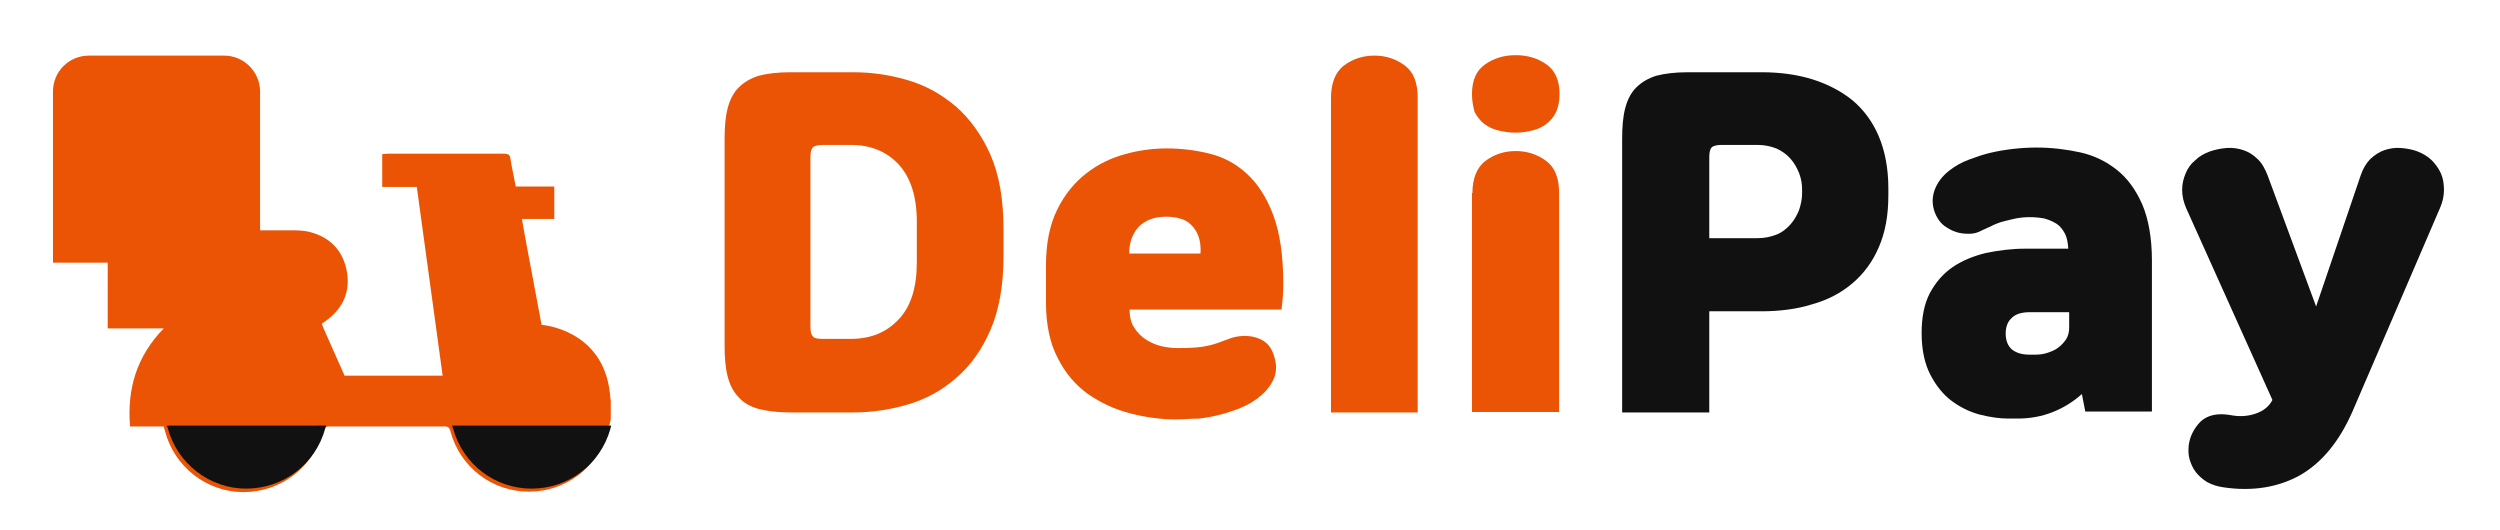
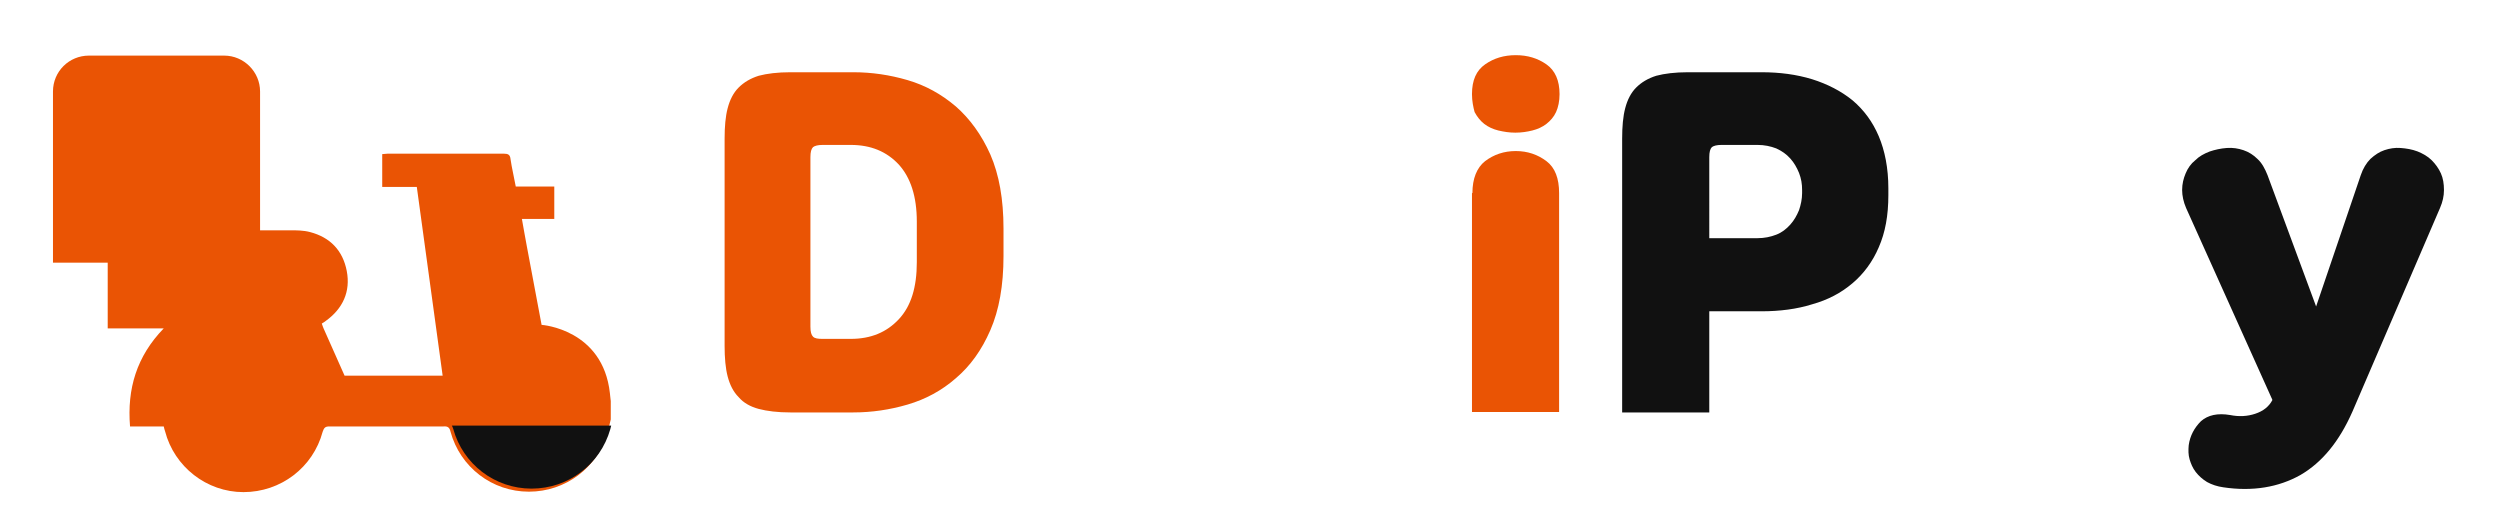
<svg xmlns="http://www.w3.org/2000/svg" version="1.1" id="Layer_1" x="0px" y="0px" viewBox="0 0 571 121" style="enable-background:new 0 0 571 121;" xml:space="preserve">
  <style type="text/css">
	.st0{enable-background:new    ;}
	.st1{fill:#EA5404;}
	.st2{fill:#111111;}
</style>
  <g class="st0">
    <path class="st1" d="M194.9,16.5c4.2,0,8.3,0.6,12.4,1.8c4.1,1.2,7.7,3.2,11,6c3.2,2.8,5.9,6.5,7.9,11c2,4.6,3,10.2,3,16.9v6.3   c0,6.7-1,12.3-3,16.9c-2,4.6-4.6,8.2-7.9,11c-3.2,2.8-6.9,4.8-11,6c-4.1,1.2-8.2,1.8-12.4,1.8h-14.4c-2.9,0-5.3-0.3-7.2-0.8   s-3.5-1.4-4.6-2.7c-1.2-1.2-2-2.8-2.5-4.7c-0.5-1.9-0.7-4.3-0.7-7V31.7c0-2.8,0.2-5.1,0.7-7c0.5-1.9,1.3-3.5,2.5-4.7   c1.2-1.2,2.7-2.1,4.6-2.7c1.9-0.5,4.3-0.8,7.2-0.8H194.9z M209.4,50.6c0-5.7-1.4-10-4.1-13c-2.8-3-6.4-4.5-11-4.5h-6.4   c-1.1,0-1.8,0.2-2.2,0.5c-0.4,0.4-0.6,1.1-0.6,2.3v38.7c0,1.2,0.2,1.9,0.6,2.3c0.4,0.4,1.1,0.5,2.2,0.5h6.4c4.6,0,8.2-1.5,11-4.5   c2.8-3,4.1-7.3,4.1-13V50.6z" />
-     <path class="st1" d="M268.6,95.8c-3.5,0-7-0.5-10.5-1.4c-3.5-0.9-6.7-2.4-9.6-4.4c-2.9-2.1-5.2-4.8-6.9-8.2   c-1.8-3.4-2.7-7.7-2.7-12.7v-8.5c0-5.1,0.9-9.4,2.6-12.8c1.7-3.4,3.9-6.1,6.6-8.2c2.7-2.1,5.6-3.5,8.9-4.4c3.2-0.9,6.4-1.3,9.5-1.3   c3.3,0,6.6,0.4,9.8,1.2c3.2,0.8,6,2.3,8.5,4.6c2.5,2.3,4.5,5.4,6,9.4c1.5,4,2.3,9.2,2.3,15.6c0,0.8,0,1.8-0.1,3   c-0.1,1.2-0.2,2.2-0.3,3H258v0.1c0,1.7,0.4,3.1,1.1,4.1c0.7,1.1,1.6,2,2.7,2.7c1.1,0.7,2.3,1.2,3.6,1.5c1.3,0.3,2.5,0.4,3.7,0.4   c2.4,0,4.2-0.1,5.5-0.3c1.3-0.2,2.6-0.5,3.9-1c0.7-0.3,1.4-0.5,2.2-0.8c0.7-0.3,1.5-0.5,2.4-0.6c1.7-0.2,3.2,0,4.6,0.6   c1.4,0.6,2.4,1.6,3,3.1c1,2.4,1,4.6,0,6.5c-1,2-2.7,3.6-5,5c-0.8,0.5-1.8,0.9-2.9,1.4c-1.2,0.4-2.5,0.9-4.1,1.3   c-1.5,0.4-3.1,0.7-4.8,0.9C272,95.6,270.3,95.8,268.6,95.8z M266.4,49.5c-1.1,0-2.1,0.1-3.1,0.4c-1,0.3-1.9,0.8-2.7,1.4   c-0.8,0.7-1.4,1.5-1.9,2.6c-0.5,1.1-0.8,2.4-0.8,4h16.3c0.1-1.6-0.1-2.9-0.5-4c-0.4-1.1-1-1.9-1.7-2.6c-0.7-0.7-1.6-1.2-2.6-1.4   C268.5,49.6,267.5,49.5,266.4,49.5z" />
-     <path class="st1" d="M304,22.3c0-3.3,1-5.8,2.9-7.3c2-1.5,4.3-2.3,7-2.3c2.7,0,5,0.8,7,2.3c2,1.5,2.9,4,2.9,7.3v71.9H304V22.3z" />
    <path class="st1" d="M336.2,21.5c0-3.2,1-5.4,3-6.8c2-1.4,4.3-2.1,7-2.1s5,0.7,7,2.1c2,1.4,3,3.7,3,6.8c0,1.6-0.3,3-0.8,4.1   c-0.5,1.1-1.3,2-2.2,2.7c-0.9,0.7-2,1.2-3.2,1.5c-1.2,0.3-2.5,0.5-3.9,0.5s-2.6-0.2-3.9-0.5c-1.2-0.3-2.3-0.8-3.2-1.5   c-0.9-0.7-1.6-1.6-2.2-2.7C336.5,24.5,336.2,23.1,336.2,21.5z M336.3,44.1c0-3.3,1-5.8,2.9-7.3c2-1.5,4.3-2.3,7-2.3s5,0.8,7,2.3   c2,1.5,2.9,4,2.9,7.3v50h-19.9V44.1z" />
  </g>
  <g class="st0">
    <path class="st2" d="M390.4,71.2v23h-19.9V31.7c0-2.8,0.2-5.1,0.7-7c0.5-1.9,1.3-3.5,2.5-4.7c1.2-1.2,2.7-2.1,4.6-2.7   c1.9-0.5,4.3-0.8,7.2-0.8h16.8c4.2,0,8,0.5,11.6,1.6c3.5,1.1,6.6,2.7,9.2,4.8c2.6,2.2,4.6,4.9,6,8.2c1.4,3.3,2.2,7.3,2.2,11.9v1.6   c0,4.6-0.7,8.5-2.2,11.9c-1.4,3.3-3.5,6.1-6,8.2c-2.6,2.2-5.6,3.8-9.2,4.8c-3.5,1.1-7.4,1.6-11.6,1.6H390.4z M390.4,54.4h11   c1.6,0,3-0.3,4.3-0.8c1.3-0.5,2.3-1.3,3.2-2.3s1.5-2.1,2-3.3c0.4-1.2,0.7-2.5,0.7-3.9v-0.7c0-1.4-0.2-2.6-0.7-3.9   c-0.5-1.2-1.1-2.3-2-3.3c-0.9-1-1.9-1.7-3.2-2.3c-1.3-0.5-2.7-0.8-4.3-0.8h-8.2c-1.1,0-1.8,0.2-2.2,0.5c-0.4,0.4-0.6,1.1-0.6,2.3   V54.4z" />
-     <path class="st2" d="M476.3,94.1l-0.8-4.1c-1.9,1.7-4.1,3.1-6.6,4.1c-2.5,1-5.2,1.5-8.1,1.5h-2.1c-2,0-4.1-0.3-6.5-0.9   c-2.3-0.6-4.5-1.7-6.4-3.1c-2-1.5-3.6-3.5-4.9-6c-1.3-2.5-2-5.7-2-9.5c0-3.7,0.6-6.7,1.9-9.2c1.3-2.4,3-4.4,5.2-5.9   c2.2-1.5,4.7-2.5,7.5-3.2c2.9-0.6,5.9-1,9-1h9.9c-0.1-1.4-0.3-2.6-0.8-3.5c-0.5-0.9-1.1-1.7-1.9-2.2c-0.8-0.5-1.7-0.9-2.8-1.2   c-1.1-0.2-2.2-0.3-3.3-0.3c-1.1,0-2.2,0.1-3.2,0.3c-1,0.2-2.1,0.5-3.3,0.8c-0.8,0.3-1.5,0.5-2.2,0.9c-0.7,0.3-1.5,0.7-2.4,1.1   c-0.9,0.5-1.8,0.7-2.8,0.7c-1,0-2-0.1-2.9-0.4c-1-0.3-1.8-0.8-2.7-1.4c-0.8-0.6-1.4-1.4-1.9-2.4c-0.9-1.9-1-3.8-0.4-5.6   c0.6-1.8,1.8-3.4,3.5-4.7c1.3-1,2.7-1.8,4.3-2.4c1.6-0.6,3.3-1.2,5-1.6c1.7-0.4,3.5-0.7,5.3-0.9c1.8-0.2,3.5-0.3,5.2-0.3   c3.5,0,6.8,0.4,10,1.1c3.2,0.7,6,2.1,8.4,4c2.4,1.9,4.3,4.5,5.8,7.9c1.4,3.3,2.2,7.6,2.2,12.8v34.5H476.3z M472.5,71.3h-8.8   c-1.9,0-3.3,0.4-4.2,1.3c-1,0.9-1.4,2.1-1.4,3.6c0,1.6,0.5,2.8,1.4,3.6c1,0.8,2.3,1.2,4,1.2h1.4c0.9,0,1.8-0.1,2.7-0.4   c0.9-0.3,1.7-0.6,2.5-1.2c0.7-0.5,1.3-1.2,1.8-1.9c0.5-0.8,0.7-1.7,0.7-2.7V71.3z" />
    <path class="st2" d="M537.3,94c-3,6.8-6.9,11.6-11.9,14.5c-5,2.8-10.9,3.8-17.6,2.8c-1.4-0.2-2.6-0.6-3.7-1.2   c-1-0.6-1.9-1.4-2.6-2.3c-0.7-0.9-1.1-1.9-1.4-2.9c-0.3-1-0.3-2.1-0.2-3.2c0.3-2.2,1.3-4,2.8-5.5c1.6-1.4,3.8-1.9,6.7-1.4   c2,0.4,3.9,0.3,5.7-0.3c1.8-0.6,3.1-1.6,3.9-3.1v-0.1l-19.7-43.8c-0.6-1.4-0.9-2.8-0.9-4.1c0-1.4,0.3-2.6,0.8-3.8   c0.5-1.2,1.2-2.2,2.2-3c0.9-0.9,2-1.5,3.3-2c1.2-0.4,2.5-0.7,3.9-0.8c1.4-0.1,2.6,0.1,3.8,0.5c1.2,0.4,2.3,1.1,3.2,2   c1,0.9,1.7,2.2,2.3,3.7l11.1,30l10.2-30c0.5-1.5,1.3-2.8,2.2-3.7c1-0.9,2-1.6,3.2-2c1.2-0.4,2.4-0.6,3.7-0.5   c1.3,0.1,2.6,0.3,3.9,0.8c1.2,0.5,2.3,1.1,3.2,2c0.9,0.9,1.6,1.9,2.1,3s0.7,2.4,0.7,3.8s-0.3,2.7-0.9,4.1L537.3,94z" />
  </g>
  <path class="st1" d="M139.3,89.8c0.1,0.7,0.1,1.2,0.2,1.8v4.2c-0.2,1-0.5,1.9-0.7,2.9c-2.3,8.1-9.6,13.6-18,13.6  s-15.7-5.6-17.9-13.7c-0.2-0.9-0.6-1.3-1.6-1.2c-8.7,0-17.4,0-26.1,0c-0.9,0-1.2,0.3-1.5,1.2c-2.2,8.2-9.6,13.8-18.1,13.8  c-8.4,0-15.8-5.8-17.9-13.9c-0.1-0.3-0.2-0.6-0.3-1.1c-2.5,0-5.1,0-7.7,0c-0.7-8.6,1.5-16,7.7-22.4H24.6V60H12.1V20.9  c0-4.6,3.7-8.2,8.2-8.2h30.9c4.5,0,8.2,3.7,8.2,8.2v31.7c2.4,0,4.6,0,6.8,0c1.5,0,3.1,0,4.6,0.4c4.6,1.2,7.5,4.2,8.4,8.9  s-0.9,8.6-4.8,11.4c-0.3,0.2-0.5,0.4-0.9,0.6c0.1,0.4,0.3,0.8,0.4,1.1c1.6,3.6,3.2,7.2,4.8,10.8h22.4c-2-14.4-3.9-28.7-5.9-43.1  h-7.9c0-2.5,0-4.9,0-7.5c0.4,0,0.8-0.1,1.2-0.1c8.9,0,17.8,0,26.6,0c0.9,0,1.4,0.2,1.5,1.2c0.3,2.1,0.8,4.1,1.2,6.3h8.8V50h-7.4  c0.4,2.1,0.7,4.1,1.1,6.1c1.1,6,2.3,12.1,3.4,18.1C123.8,74.2,137.7,75.2,139.3,89.8z" />
  <g>
    <g>
      <g>
-         <path class="st2" d="M38.1,97.2c0.1,0.2,0.1,0.3,0.2,0.5c2.1,8.1,9.5,13.9,17.9,13.9c8.5,0,15.9-5.6,18.1-13.8     c0.1-0.2,0.1-0.4,0.2-0.6H38.1z" />
-       </g>
+         </g>
      <g>
        <path class="st2" d="M103.2,97.2c0.1,0.2,0.2,0.4,0.3,0.7c2.2,8.1,9.5,13.7,17.9,13.7s15.7-5.5,18-13.6c0.1-0.3,0.1-0.5,0.2-0.8     C139.6,97.2,103.2,97.2,103.2,97.2z" />
      </g>
    </g>
  </g>
</svg>